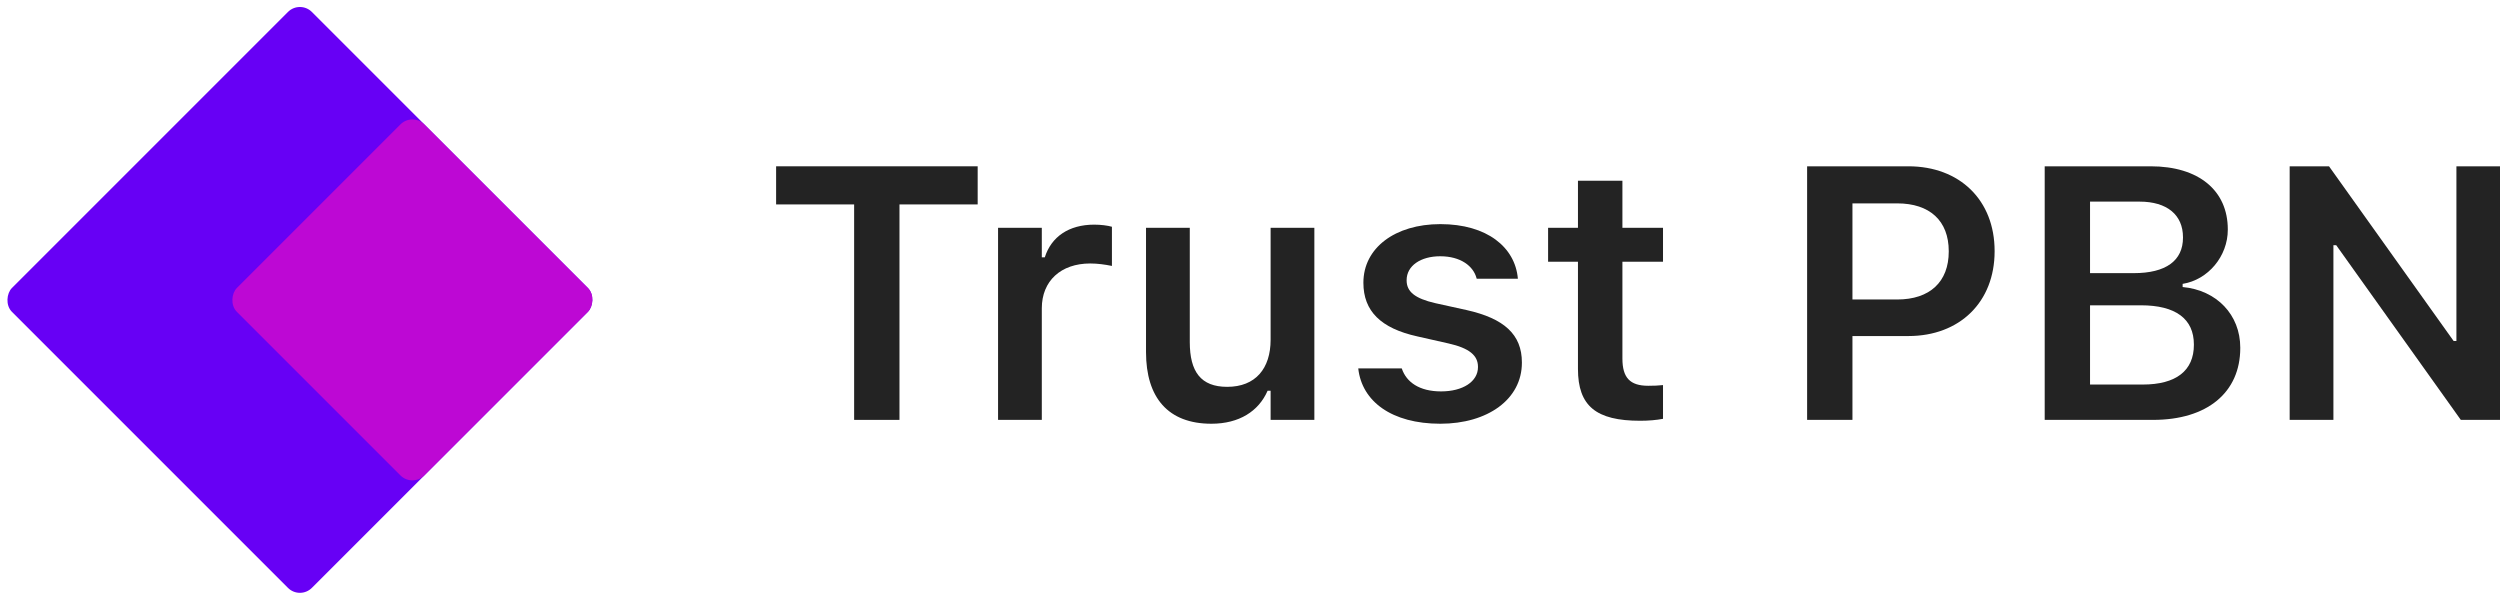
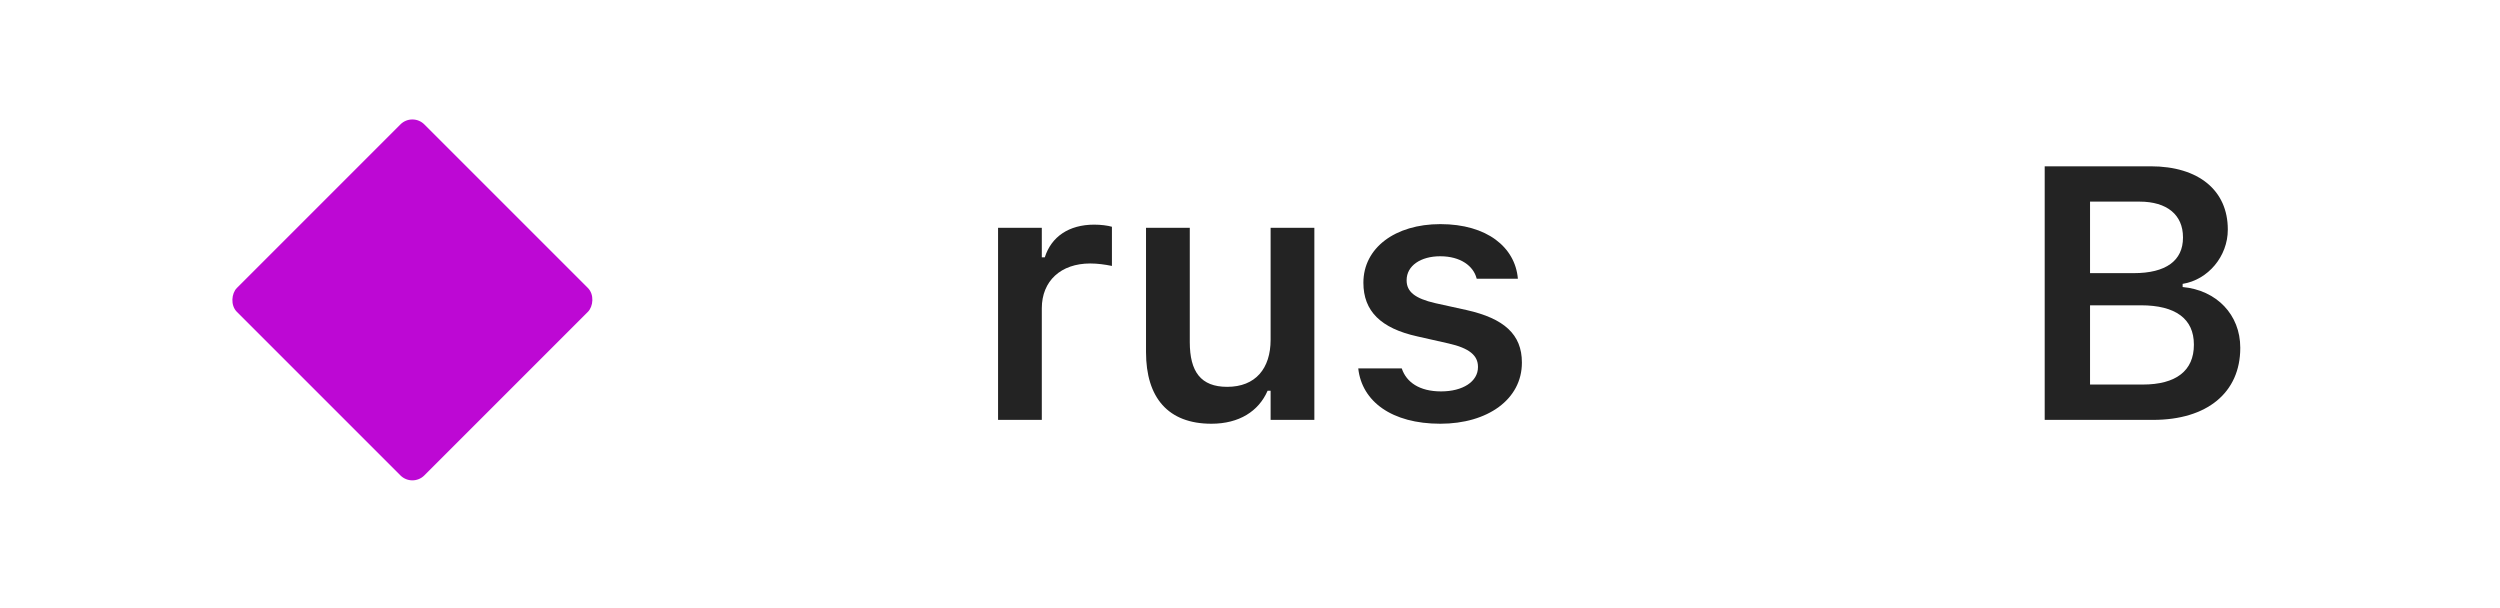
<svg xmlns="http://www.w3.org/2000/svg" width="148" height="36" viewBox="0 0 148 36" fill="none">
-   <path d="M50.565 24.857H53.249V12.102H57.878V9.845H45.946V12.102H50.565V24.857Z" fill="#232323" />
  <path d="M59.085 24.857H61.675V18.25C61.675 16.628 62.809 15.598 64.536 15.598C64.983 15.598 65.41 15.66 65.826 15.743V13.424C65.576 13.351 65.171 13.299 64.775 13.299C63.277 13.299 62.237 14.017 61.852 15.234H61.675V13.486H59.085V24.857Z" fill="#232323" />
  <path d="M71.714 25.085C73.358 25.085 74.513 24.347 75.043 23.13H75.22V24.857H77.81V13.486H75.22V20.113C75.22 21.819 74.325 22.901 72.65 22.901C71.09 22.901 70.435 22.006 70.435 20.248V13.486H67.844V20.841C67.844 23.546 69.155 25.085 71.714 25.085Z" fill="#232323" />
  <path d="M85.269 25.085C88.068 25.085 90.096 23.639 90.096 21.476V21.455C90.096 19.801 89.046 18.854 86.82 18.355L84.978 17.949C83.751 17.668 83.272 17.262 83.272 16.596V16.586C83.272 15.733 84.104 15.171 85.259 15.171C86.476 15.171 87.225 15.754 87.412 16.472L87.423 16.503H89.857V16.482C89.691 14.641 88.037 13.268 85.269 13.268C82.585 13.268 80.713 14.682 80.713 16.732V16.742C80.713 18.417 81.743 19.436 83.907 19.915L85.748 20.331C86.996 20.612 87.496 21.049 87.496 21.715V21.736C87.496 22.589 86.601 23.171 85.311 23.171C84.021 23.171 83.262 22.62 82.991 21.829L82.981 21.808H80.411V21.829C80.63 23.754 82.377 25.085 85.269 25.085Z" fill="#232323" />
-   <path d="M97.098 24.909C97.597 24.909 98.076 24.867 98.45 24.794V22.797C98.138 22.828 97.94 22.838 97.576 22.838C96.494 22.838 96.047 22.36 96.047 21.226V15.494H98.45V13.486H96.047V10.698H93.415V13.486H91.647V15.494H93.415V21.84C93.415 24.035 94.487 24.909 97.098 24.909Z" fill="#232323" />
-   <path d="M106.981 24.857H109.665V19.894H112.973C116.021 19.894 118.081 17.876 118.081 14.88V14.859C118.081 11.853 116.021 9.845 112.973 9.845H106.981V24.857ZM112.317 12.04C114.242 12.04 115.366 13.07 115.366 14.87V14.89C115.366 16.69 114.242 17.73 112.317 17.73H109.665V12.04H112.317Z" fill="#232323" />
  <path d="M121.046 24.857H127.464C130.668 24.857 132.624 23.234 132.624 20.602V20.581C132.624 18.636 131.23 17.179 129.212 16.992V16.805C130.72 16.565 131.886 15.171 131.886 13.6V13.58C131.886 11.28 130.169 9.845 127.319 9.845H121.046V24.857ZM126.663 11.936C128.286 11.936 129.233 12.716 129.233 14.048V14.069C129.233 15.431 128.224 16.17 126.32 16.17H123.73V11.936H126.663ZM126.746 18.074C128.796 18.074 129.878 18.875 129.878 20.394V20.414C129.878 21.944 128.827 22.765 126.851 22.765H123.73V18.074H126.746Z" fill="#232323" />
-   <path d="M135.548 24.857H138.138V14.516H138.304L145.68 24.857H148V9.845H145.42V20.186H145.254L137.878 9.845H135.548V24.857Z" fill="#232323" />
-   <rect x="17.755" width="25.109" height="25.109" rx="1" transform="rotate(45 17.755 0)" fill="#6700F5" />
  <rect x="24.413" y="6.658" width="15.693" height="15.693" rx="1" transform="rotate(45 24.413 6.658)" fill="#BD08D4" />
</svg>